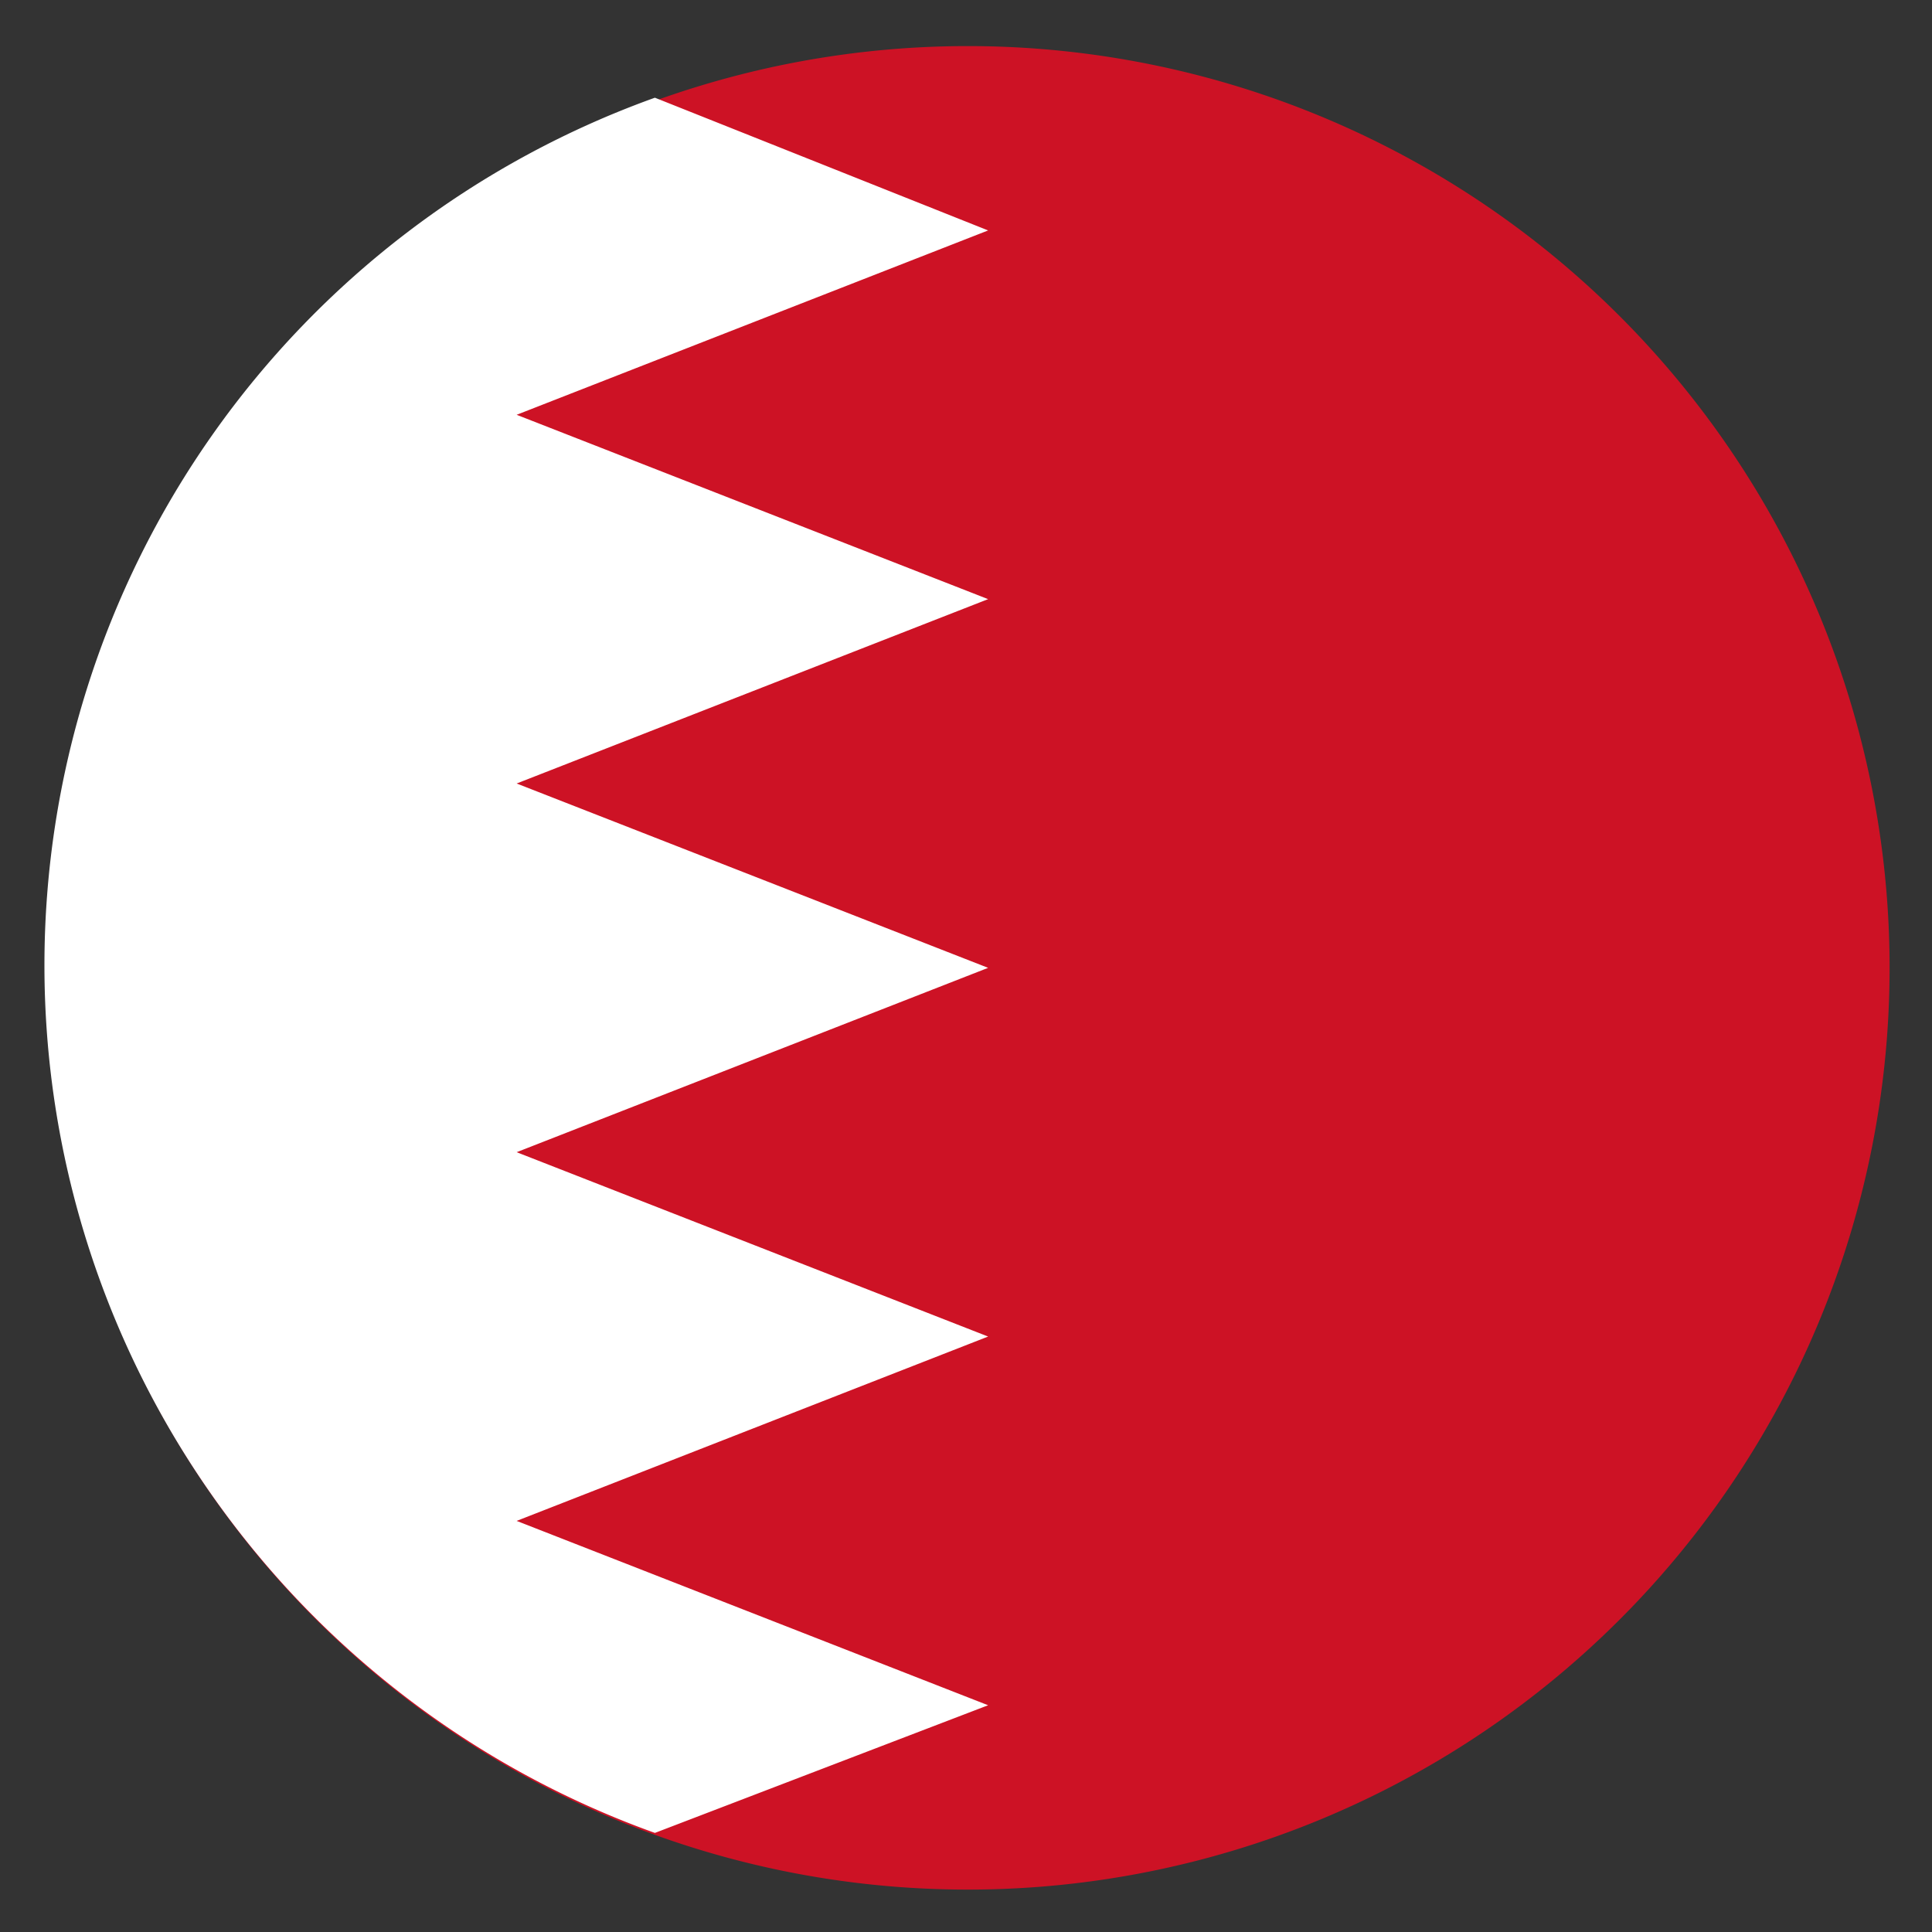
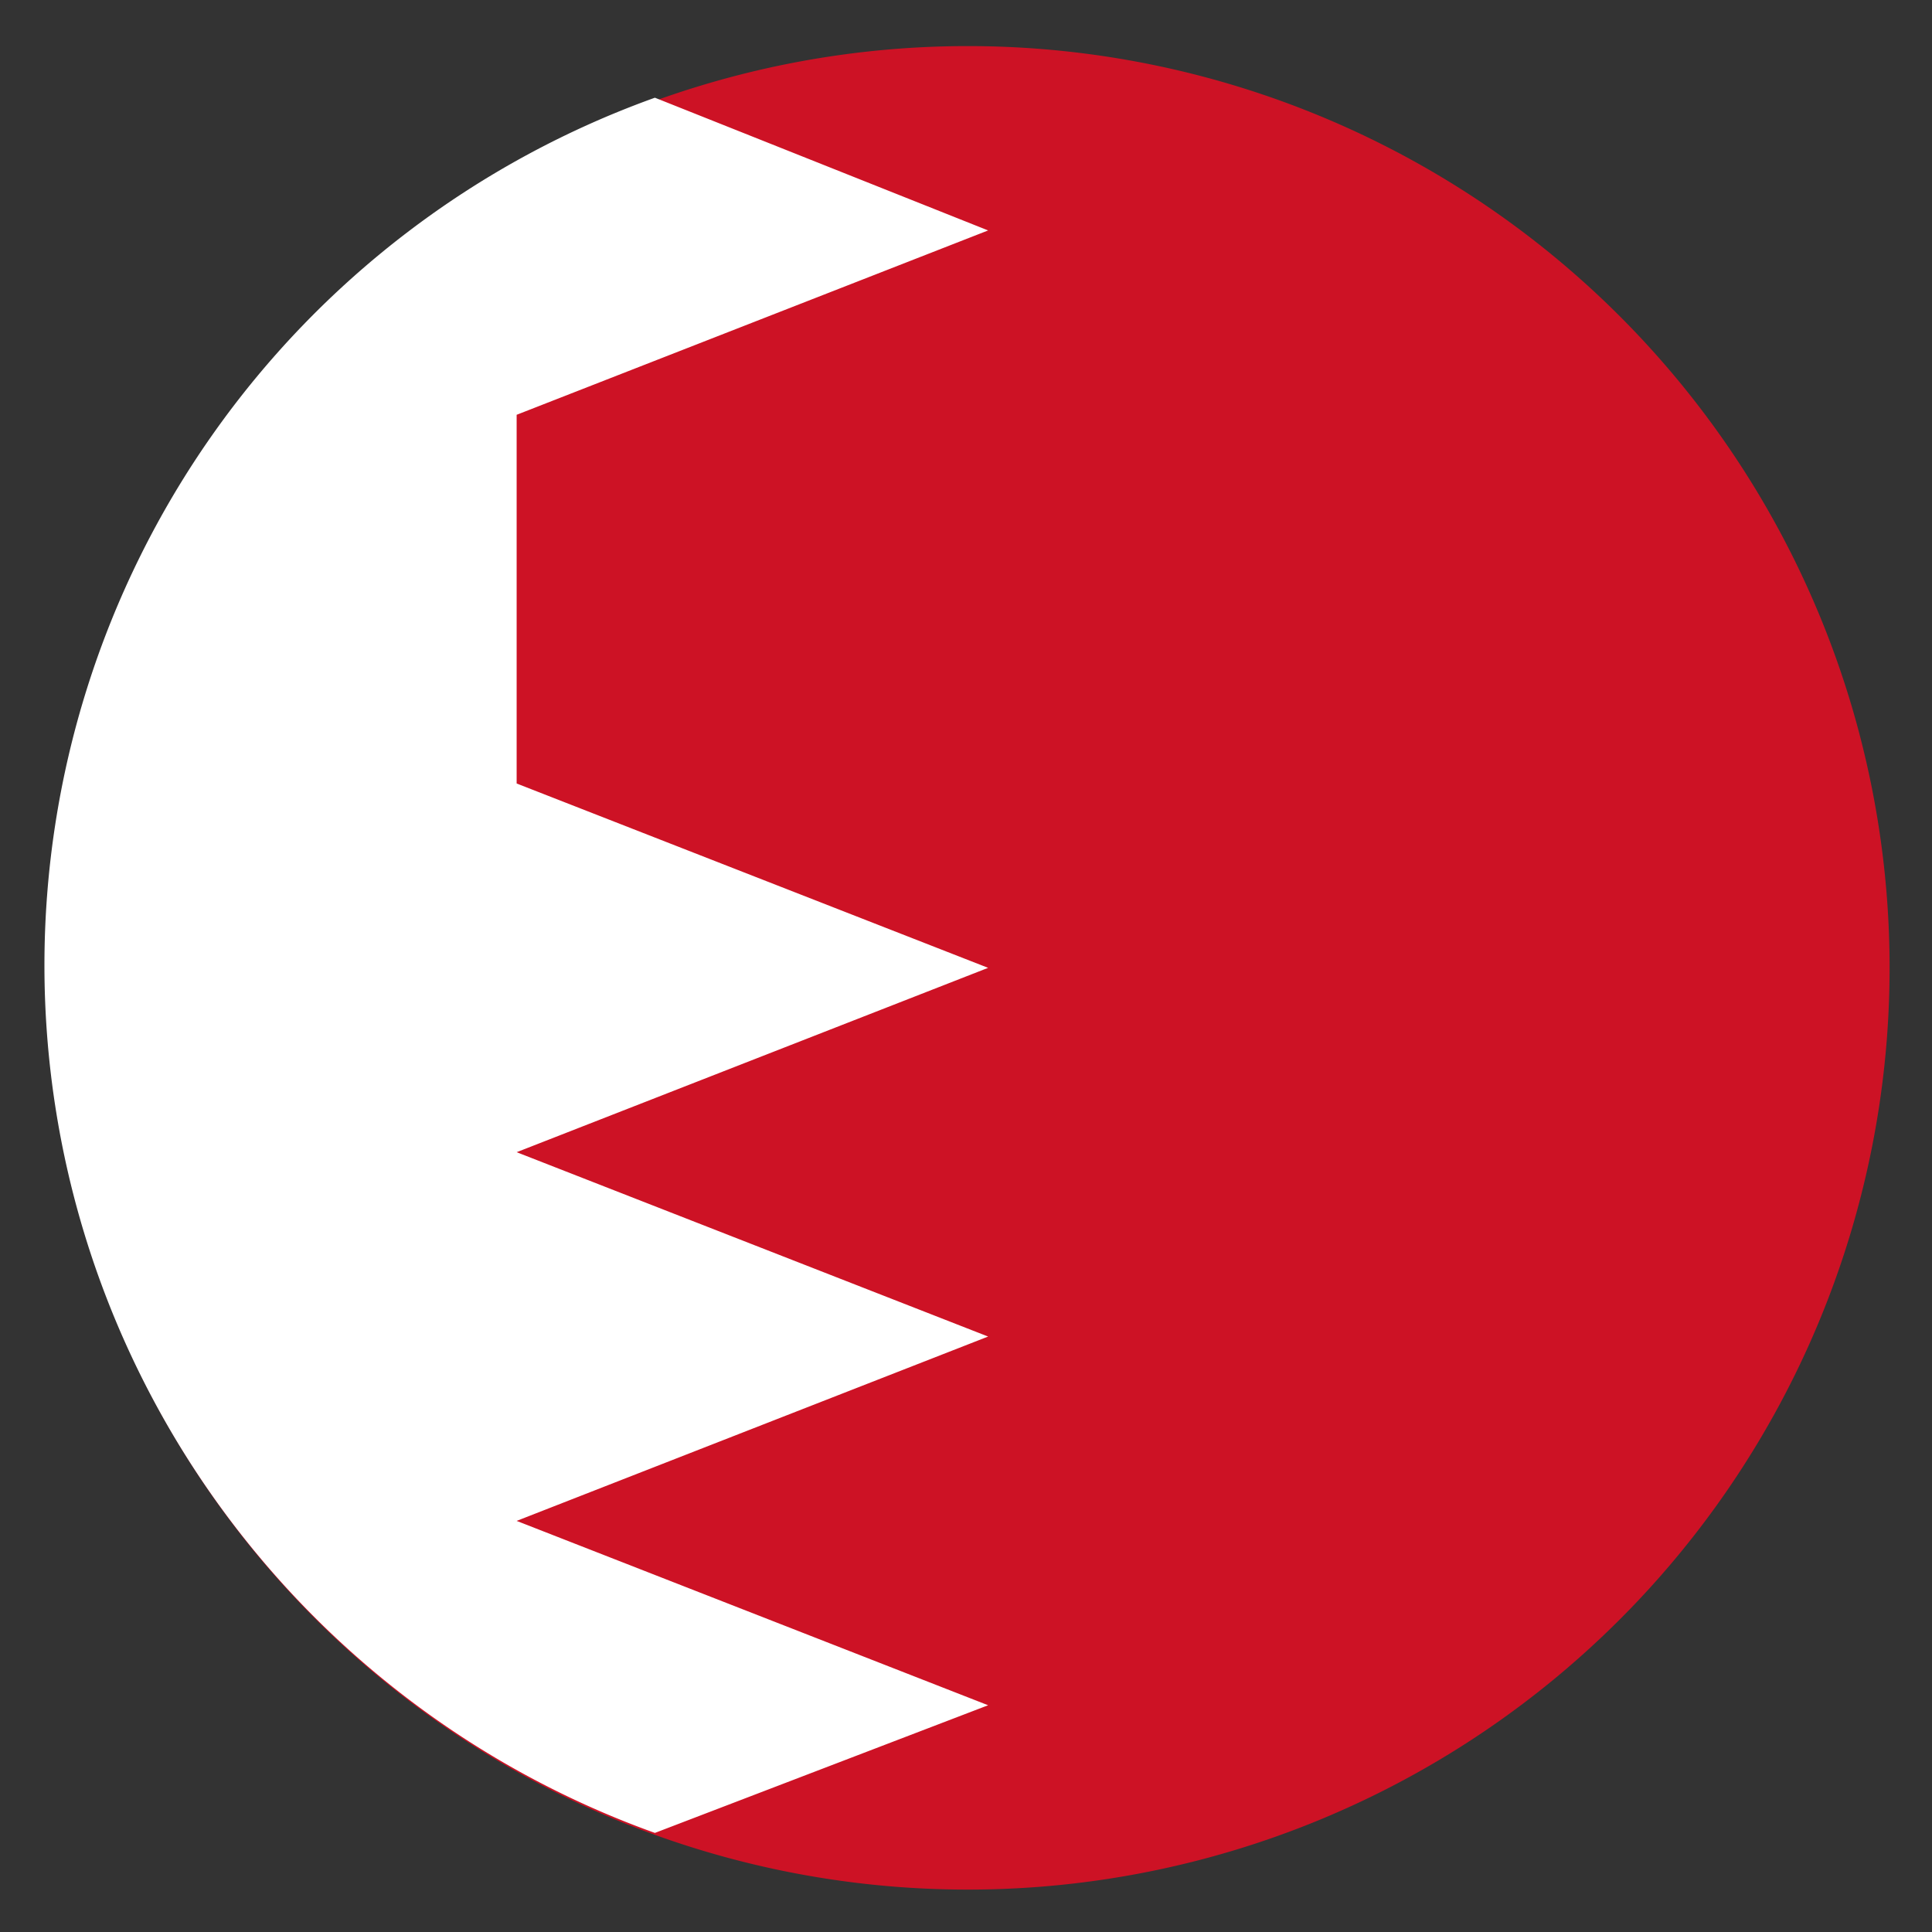
<svg xmlns="http://www.w3.org/2000/svg" id="Layer_1" data-name="Layer 1" viewBox="0 0 41.92 41.92">
  <rect x="0" y="0" width="41.92" height="41.92" fill="#333333" stroke="none" />
  <defs>
    <style>.cls-1{fill:#cd1225;}.cls-2{fill:#fff;}.cls-3{fill:none;}</style>
  </defs>
  <path d="M31.45,10.59c6.48,6.49,7.05,16.49,1.26,22.29s-15.8,5.22-22.29-1.26S3.36,15.13,9.16,9.33,25,4.1,31.45,10.59Z" />
  <path class="cls-1" d="M41,21A20,20,0,1,1,21,1,20,20,0,0,1,41,21Z" />
-   <path class="cls-2" d="M11.21,9,21.44,5,14.21,2.12a20,20,0,0,0,0,37.65L21.44,37,11.21,33l10.23-4L11.21,25l10.23-4L11.21,17l10.23-4Z" />
-   <circle class="cls-3" cx="20.96" cy="20.96" r="20.83" />
+   <path class="cls-2" d="M11.21,9,21.44,5,14.21,2.12a20,20,0,0,0,0,37.65L21.44,37,11.21,33l10.23-4L11.21,25l10.23-4L11.21,17Z" />
</svg>